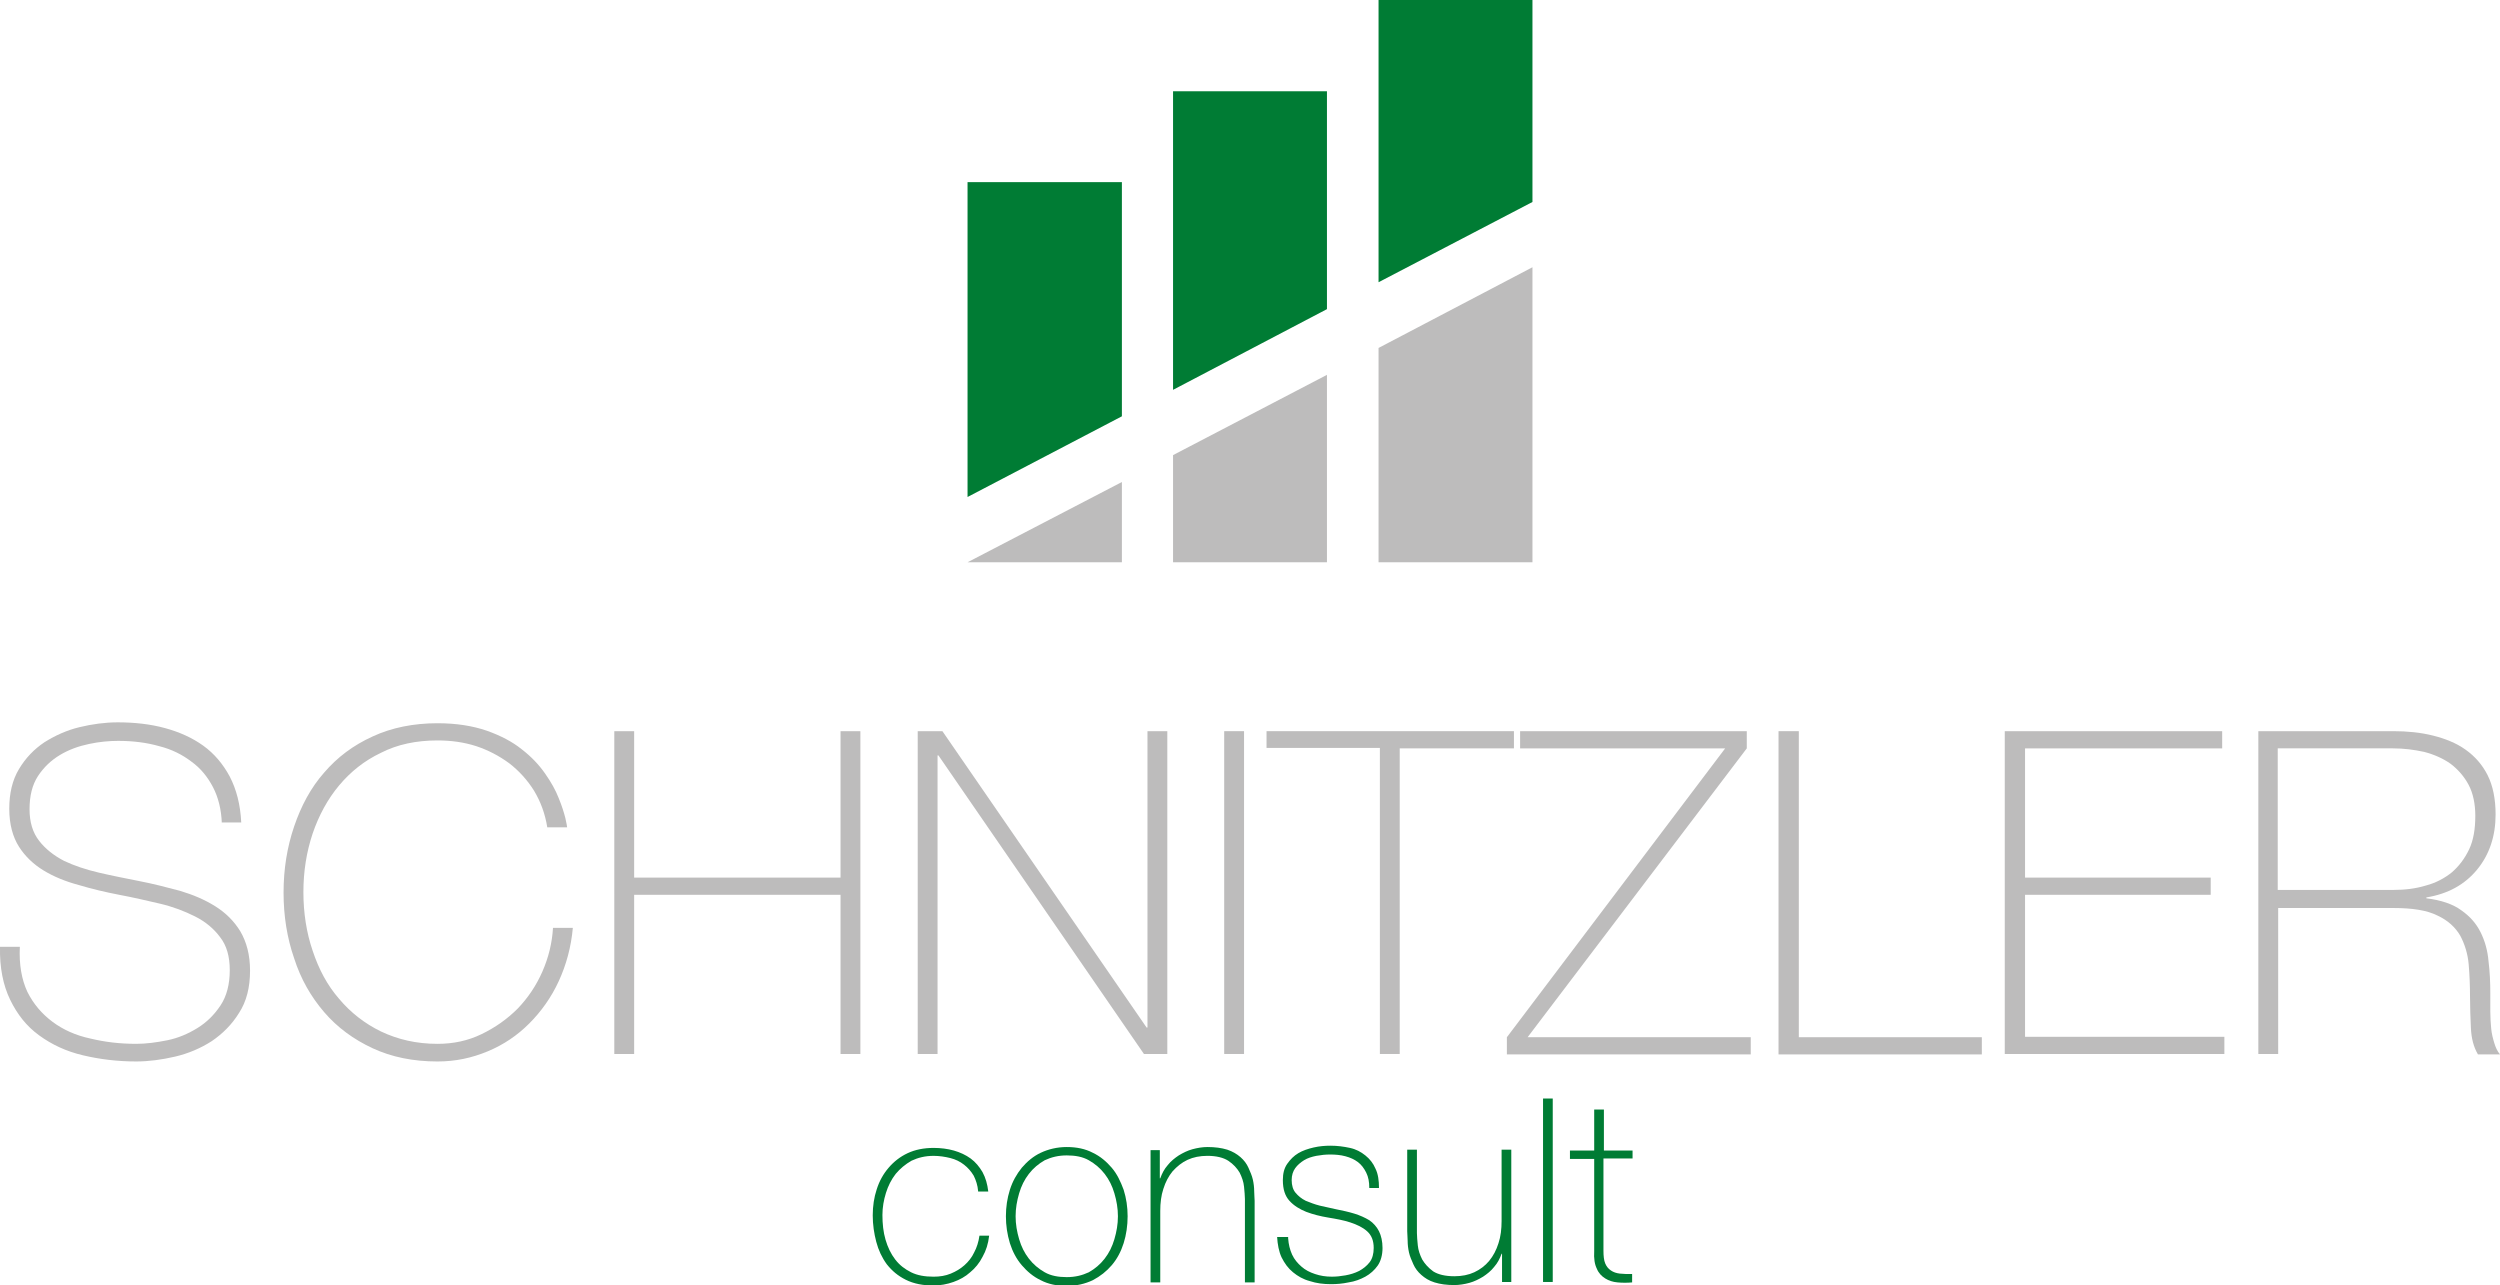
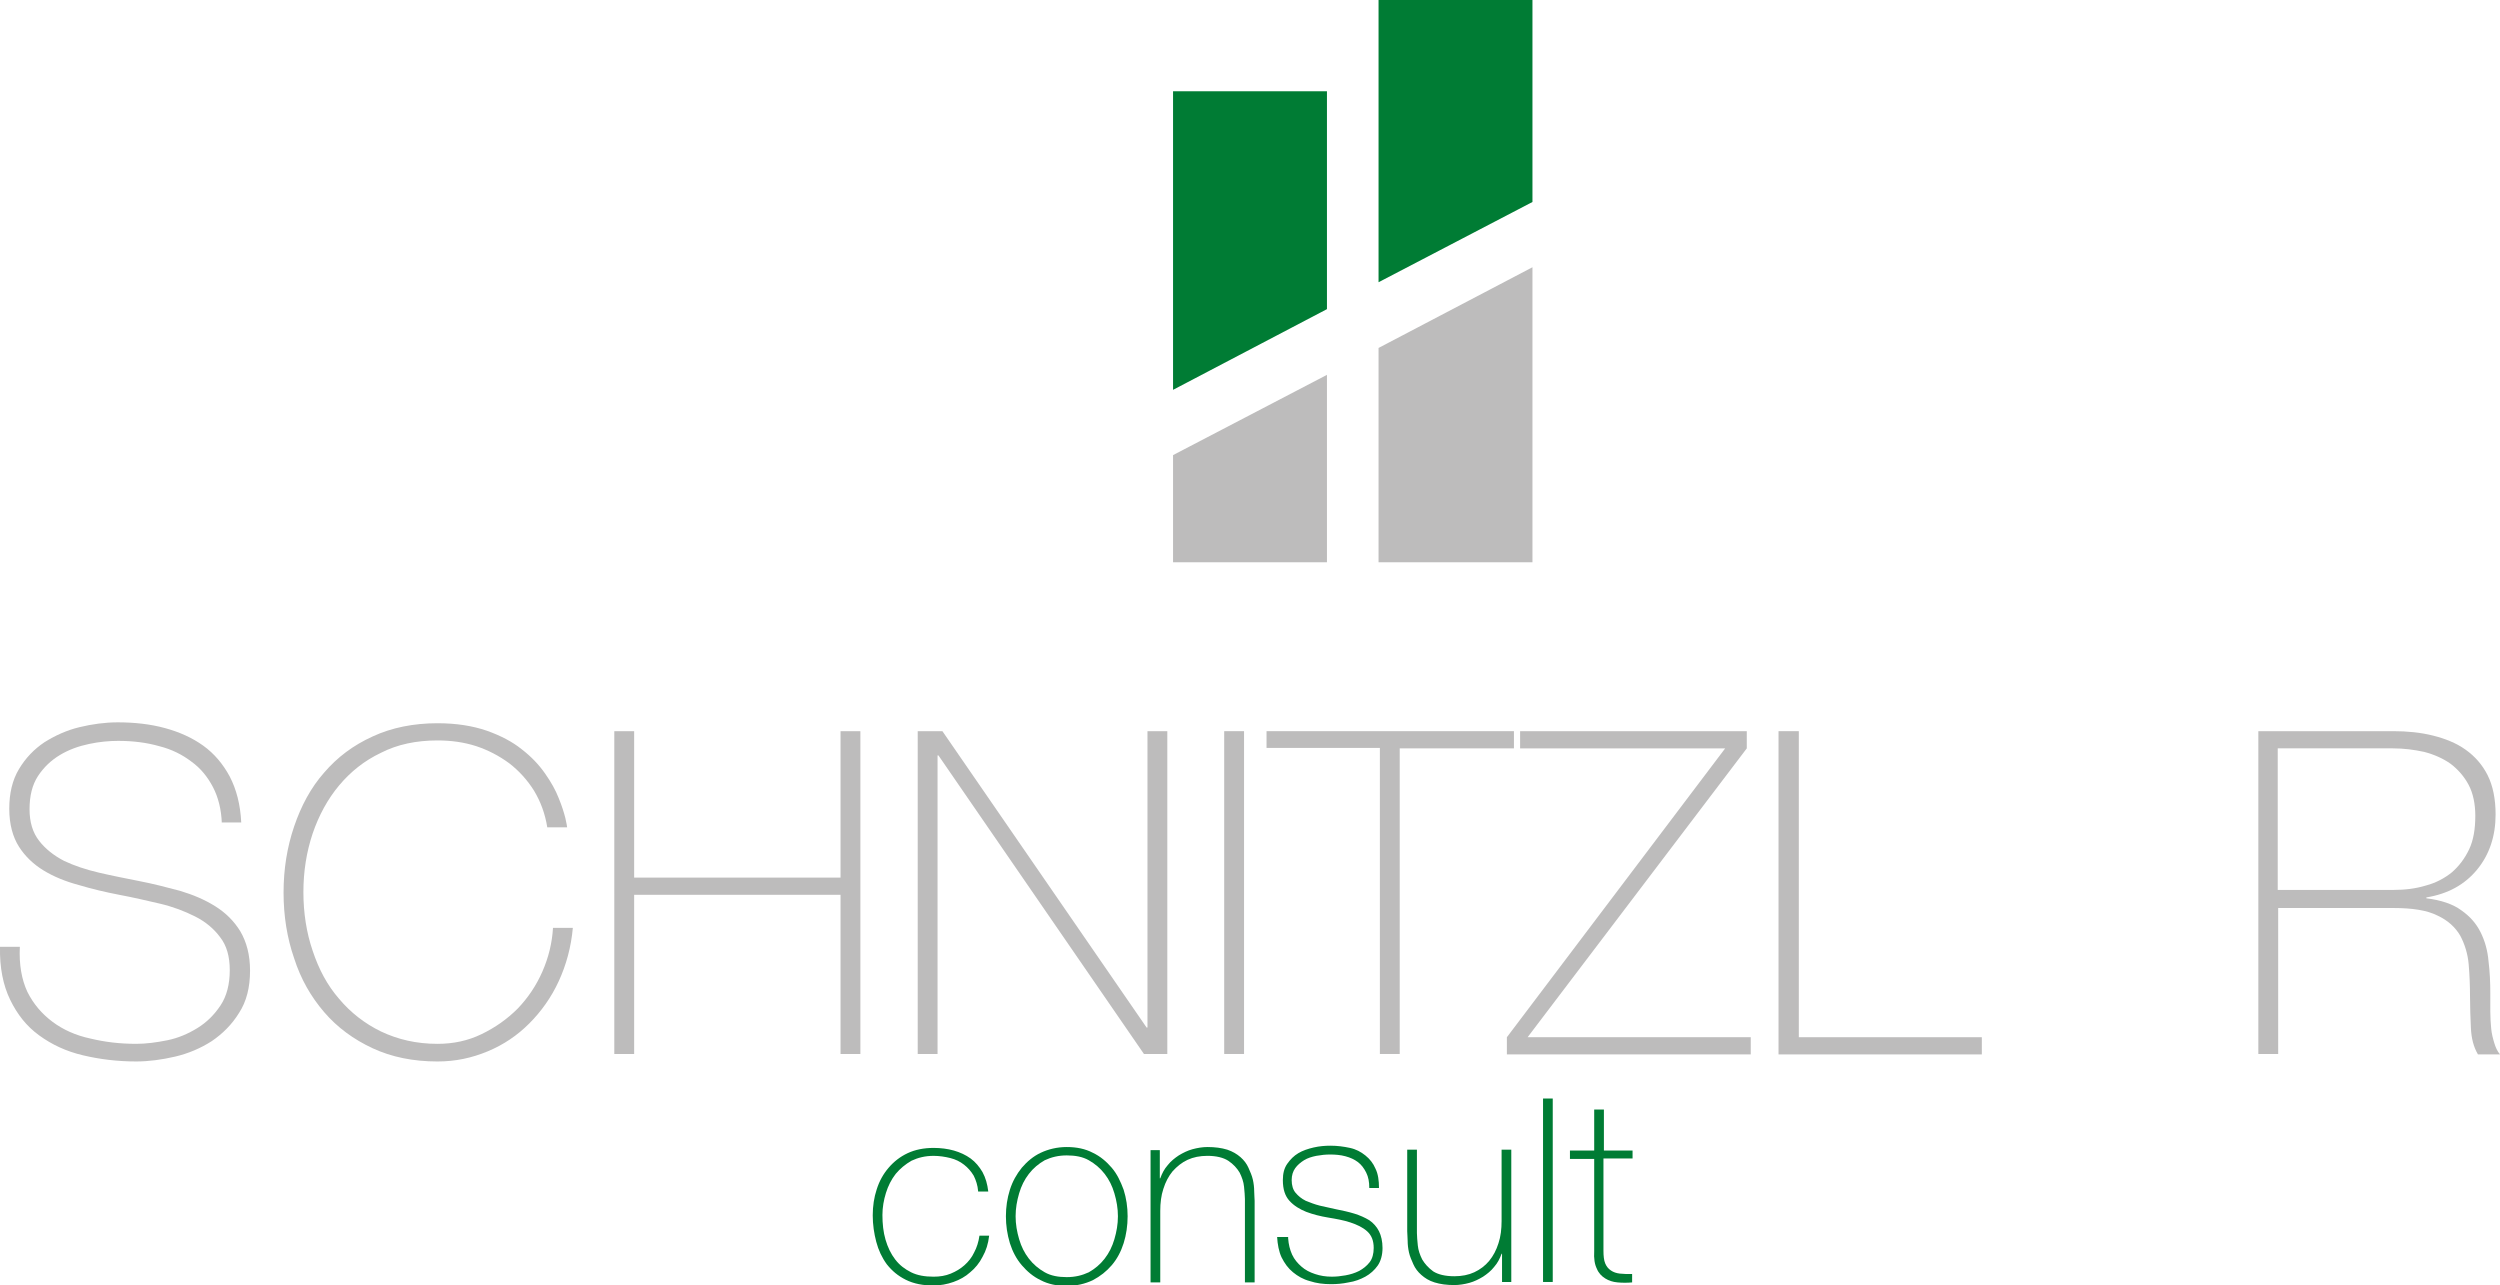
<svg xmlns="http://www.w3.org/2000/svg" version="1.1" id="Ebene_1" x="0px" y="0px" viewBox="0 0 566.9 291.4" enable-background="new 0 0 566.9 291.4" xml:space="preserve" width="566.9" height="291.4">
-   <polygon fill="#007C34" points="254.4,41.3 219.4,41.3 219.4,112.7 254.4,94.4 " />
-   <polygon fill="#BDBCBC" points="219.4,127.5 254.4,127.5 254.4,109.3 219.4,127.5 " />
  <polygon fill="#007C34" points="300.9,20.7 266,20.7 266,88.4 300.9,70.1 " />
  <polygon fill="#BDBCBC" points="266,127.5 300.9,127.5 300.9,85 266,103.2 " />
  <polygon fill="#007C34" points="347.5,0 312.6,0 312.6,64 347.5,45.8 " />
  <polygon fill="#BDBCBC" points="312.6,127.5 347.5,127.5 347.5,60.6 312.6,78.9 " />
  <g>
    <path fill="#BDBCBC" d="M50.3,186.7c-0.1-3.1-0.8-5.9-2-8.2c-1.2-2.3-2.8-4.3-4.9-5.8c-2.1-1.6-4.5-2.8-7.3-3.5   c-2.8-0.8-5.9-1.2-9.3-1.2c-2,0-4.3,0.2-6.6,0.7c-2.4,0.5-4.6,1.3-6.6,2.5c-2,1.2-3.7,2.8-5,4.8c-1.3,2-1.9,4.5-1.9,7.5   c0,2.9,0.7,5.3,2.2,7.2c1.4,1.8,3.3,3.3,5.6,4.5c2.3,1.1,5,2,8,2.7c3,0.7,6.1,1.3,9.1,1.9c3.1,0.6,6.2,1.4,9.2,2.2   c3,0.9,5.6,2,8,3.5c2.4,1.5,4.3,3.4,5.7,5.7c1.4,2.4,2.2,5.3,2.2,8.9c0,3.8-0.8,7-2.5,9.6c-1.6,2.6-3.7,4.7-6.2,6.4   c-2.5,1.6-5.3,2.8-8.3,3.5c-3,0.7-6,1.1-8.8,1.1c-4.3,0-8.3-0.5-12.1-1.4c-3.8-0.9-7-2.4-9.9-4.5s-5-4.8-6.6-8.1   c-1.6-3.3-2.4-7.3-2.3-12h4.5c-0.2,4,0.4,7.4,1.7,10.2c1.4,2.8,3.3,5,5.7,6.8c2.4,1.8,5.3,3.1,8.6,3.8c3.3,0.8,6.7,1.2,10.4,1.2   c2.2,0,4.5-0.3,7-0.8c2.5-0.5,4.8-1.5,6.9-2.8s3.8-3,5.2-5.1c1.4-2.1,2.1-4.8,2.1-8c0-3.1-0.7-5.6-2.2-7.5   c-1.4-1.9-3.3-3.5-5.7-4.7c-2.4-1.2-5-2.2-8-2.9c-3-0.7-6-1.4-9.2-2c-3.1-0.6-6.1-1.3-9.1-2.2c-3-0.8-5.7-1.9-8-3.3   c-2.3-1.4-4.2-3.2-5.6-5.4c-1.4-2.2-2.2-5.1-2.2-8.6c0-3.5,0.7-6.5,2.2-9c1.5-2.5,3.4-4.5,5.8-6.1c2.4-1.5,5-2.7,7.9-3.4   s5.8-1.1,8.7-1.1c3.8,0,7.4,0.4,10.7,1.3c3.3,0.9,6.2,2.2,8.7,4s4.5,4.2,6,7c1.5,2.9,2.4,6.3,2.6,10.4H50.3z" />
    <path fill="#BDBCBC" d="M64.3,202.4c0-5.3,0.8-10.3,2.4-15c1.6-4.7,3.8-8.8,6.8-12.2c3-3.5,6.6-6.2,11-8.2c4.3-2,9.3-3,14.7-3   c4.3,0,8,0.6,11.2,1.7c3.1,1.1,5.8,2.5,7.9,4.2c2.2,1.7,3.9,3.5,5.3,5.5s2.4,3.8,3.1,5.6c0.7,1.7,1.2,3.3,1.5,4.5   c0.3,1.3,0.4,2,0.4,2.1h-4.5c-0.5-3.1-1.5-5.8-3-8.3c-1.5-2.4-3.4-4.5-5.6-6.2c-2.3-1.7-4.8-3-7.5-3.9c-2.8-0.9-5.7-1.3-8.8-1.3   c-4.8,0-9.1,0.9-12.8,2.8c-3.8,1.8-6.9,4.3-9.5,7.4c-2.6,3.1-4.6,6.8-6,10.9c-1.4,4.2-2.1,8.6-2.1,13.3c0,4.7,0.7,9.2,2.1,13.3   c1.4,4.2,3.3,7.8,6,10.9c2.6,3.1,5.8,5.6,9.5,7.4c3.8,1.8,8,2.8,12.8,2.8c3.6,0,6.9-0.7,10-2.2c3.1-1.5,5.8-3.4,8.2-5.8   c2.3-2.4,4.2-5.2,5.6-8.4c1.4-3.2,2.2-6.5,2.4-9.9h4.5c-0.4,4.4-1.5,8.4-3.2,12.1c-1.7,3.7-4,6.9-6.7,9.6c-2.7,2.7-5.8,4.8-9.4,6.3   c-3.6,1.5-7.3,2.3-11.4,2.3c-5.5,0-10.4-1-14.7-3s-8-4.7-11-8.2c-3-3.5-5.3-7.5-6.8-12.2C65.1,212.7,64.3,207.7,64.3,202.4z" />
    <path fill="#BDBCBC" d="M139.3,165.8h4.5V199h46.8v-33.2h4.5V239h-4.5v-36.1h-46.8V239h-4.5V165.8z" />
    <path fill="#BDBCBC" d="M208.1,165.8h5.6L260,233h0.2v-67.2h4.5V239h-5.3l-46.6-67.7h-0.2V239h-4.5V165.8z" />
    <path fill="#BDBCBC" d="M277.6,165.8h4.5V239h-4.5V165.8z" />
    <path fill="#BDBCBC" d="M287.2,169.7v-3.9h56.1v3.9h-25.9V239h-4.5v-69.4H287.2z" />
    <path fill="#BDBCBC" d="M344.7,165.8h51.4v3.9l-49.7,65.5H397v3.9h-55.3v-3.9l49.5-65.5h-46.5V165.8z" />
    <path fill="#BDBCBC" d="M403.4,165.8h4.5v69.4h41.5v3.9h-46.1V165.8z" />
-     <path fill="#BDBCBC" d="M454.7,165.8h49.2v3.9h-44.7V199h42.1v3.9h-42.1v32.2h45.2v3.9h-49.8V165.8z" />
    <path fill="#BDBCBC" d="M512.1,165.8h30.6c3.2,0,6.2,0.3,9,1c2.8,0.7,5.3,1.7,7.4,3.2c2.1,1.5,3.8,3.4,5,5.8   c1.2,2.4,1.8,5.4,1.8,8.9c0,4.9-1.4,9.1-4.2,12.5c-2.8,3.4-6.6,5.5-11.5,6.3v0.2c3.3,0.4,6,1.3,7.9,2.7c2,1.4,3.4,3,4.4,5   c1,2,1.6,4.2,1.8,6.6c0.3,2.4,0.4,4.8,0.4,7.2c0,1.4,0,2.8,0,4.2c0,1.4,0.1,2.7,0.2,3.8c0.1,1.2,0.4,2.3,0.7,3.3   c0.3,1,0.7,1.9,1.3,2.6h-5c-1-1.7-1.5-3.7-1.6-6c-0.1-2.3-0.2-4.7-0.2-7.1c0-2.5-0.1-4.9-0.3-7.3c-0.2-2.4-0.9-4.6-1.9-6.5   c-1.1-1.9-2.8-3.5-5.2-4.6c-2.4-1.2-5.7-1.7-10-1.7h-26.1V239h-4.5V165.8z M542.7,201.8c2.7,0,5.1-0.3,7.4-1c2.3-0.6,4.3-1.7,5.9-3   c1.6-1.4,2.9-3.1,3.9-5.2c1-2.1,1.4-4.7,1.4-7.6c0-2.7-0.5-5.1-1.5-7c-1-1.9-2.4-3.5-4.1-4.8c-1.7-1.2-3.7-2.1-6-2.7   c-2.3-0.5-4.6-0.8-7.1-0.8h-26.1v32.1H542.7z" />
  </g>
  <g>
    <path fill="#007C34" d="M221.8,270.1c-0.1-1.3-0.5-2.5-1-3.5c-0.6-1-1.3-1.8-2.2-2.5c-0.9-0.7-1.9-1.2-3.1-1.5   c-1.2-0.3-2.5-0.5-3.8-0.5c-1.9,0-3.5,0.4-5,1.1c-1.4,0.8-2.6,1.8-3.6,3c-1,1.3-1.7,2.7-2.2,4.3c-0.5,1.6-0.8,3.3-0.8,5   c0,2,0.2,3.9,0.7,5.6c0.5,1.7,1.2,3.2,2.2,4.5c1,1.3,2.2,2.2,3.6,2.9c1.4,0.7,3.1,1,5.1,1c1.4,0,2.7-0.2,3.9-0.7   c1.2-0.5,2.2-1.1,3.1-1.9c0.9-0.8,1.7-1.8,2.2-2.9c0.6-1.1,1-2.4,1.2-3.8h2.2c-0.2,1.8-0.7,3.4-1.5,4.8c-0.7,1.4-1.7,2.6-2.8,3.5   c-1.1,1-2.4,1.7-3.8,2.2c-1.4,0.5-3,0.8-4.5,0.8c-2.4,0-4.5-0.4-6.3-1.3s-3.1-2-4.3-3.5c-1.1-1.5-1.9-3.2-2.4-5.1   c-0.5-1.9-0.8-3.9-0.8-6c0-2.1,0.3-4.1,0.9-5.9c0.6-1.9,1.5-3.5,2.7-4.9c1.2-1.4,2.6-2.5,4.3-3.3c1.7-0.8,3.7-1.2,5.9-1.2   c1.6,0,3.2,0.2,4.6,0.6c1.4,0.4,2.7,1,3.8,1.8c1.1,0.8,2,1.9,2.7,3.1c0.7,1.3,1.1,2.7,1.3,4.4H221.8z" />
    <path fill="#007C34" d="M228.1,275.8c0-2.1,0.3-4.1,0.9-6c0.6-1.9,1.5-3.5,2.7-5c1.2-1.4,2.6-2.6,4.3-3.4s3.7-1.3,5.9-1.3   s4.2,0.4,5.9,1.3c1.7,0.8,3.1,2,4.3,3.4s2,3.1,2.7,5c0.6,1.9,0.9,3.9,0.9,6c0,2.1-0.3,4.2-0.9,6.1c-0.6,1.9-1.5,3.6-2.7,5   c-1.2,1.4-2.6,2.5-4.3,3.4c-1.7,0.8-3.7,1.3-5.9,1.3s-4.2-0.4-5.9-1.3c-1.7-0.8-3.1-2-4.3-3.4c-1.2-1.4-2.1-3.1-2.7-5   C228.4,279.9,228.1,277.9,228.1,275.8z M230.3,275.8c0,1.8,0.3,3.5,0.8,5.2c0.5,1.7,1.2,3.1,2.2,4.4c1,1.3,2.2,2.3,3.6,3.1   c1.4,0.8,3.1,1.1,5,1.1c1.9,0,3.5-0.4,5-1.1c1.4-0.8,2.6-1.8,3.6-3.1c1-1.3,1.7-2.7,2.2-4.4c0.5-1.7,0.8-3.4,0.8-5.2   c0-1.8-0.3-3.5-0.8-5.2c-0.5-1.7-1.2-3.1-2.2-4.4c-1-1.3-2.2-2.3-3.6-3.1c-1.4-0.8-3.1-1.1-5-1.1c-1.9,0-3.5,0.4-5,1.1   c-1.4,0.8-2.6,1.8-3.6,3.1c-1,1.3-1.7,2.7-2.2,4.4C230.6,272.3,230.3,274,230.3,275.8z" />
    <path fill="#007C34" d="M260.8,260.8h2.2v6.4h0.1c0.4-1.1,0.9-2.1,1.7-3c0.7-0.9,1.6-1.6,2.5-2.2c1-0.6,2-1.1,3.1-1.4   c1.1-0.3,2.3-0.5,3.4-0.5c1.7,0,3.2,0.2,4.5,0.6c1.2,0.4,2.2,1,3,1.7c0.8,0.7,1.4,1.5,1.8,2.4c0.4,0.9,0.8,1.8,1,2.7   s0.3,1.8,0.3,2.6s0.1,1.6,0.1,2.2v18.5h-2.2v-18.9c0-0.7-0.1-1.7-0.2-2.8c-0.1-1.1-0.5-2.2-1-3.2c-0.6-1-1.4-1.9-2.6-2.7   c-1.1-0.7-2.7-1.1-4.7-1.1c-1.7,0-3.2,0.3-4.5,0.9s-2.4,1.5-3.4,2.6c-0.9,1.1-1.6,2.4-2.1,4c-0.5,1.5-0.7,3.2-0.7,5v16.2h-2.2   V260.8z" />
    <path fill="#007C34" d="M292.1,280.8c0.1,1.4,0.4,2.6,0.9,3.7c0.5,1.1,1.3,2,2.1,2.7c0.9,0.8,1.9,1.3,3.1,1.7   c1.2,0.4,2.4,0.6,3.8,0.6c1,0,2-0.1,3.1-0.3c1.1-0.2,2.1-0.5,3.1-1c0.9-0.5,1.7-1.1,2.4-2c0.6-0.8,0.9-1.9,0.9-3.2   c0-1.7-0.5-2.9-1.5-3.8c-1-0.9-2.3-1.5-3.8-2c-1.5-0.5-3.2-0.8-5-1.1c-1.8-0.3-3.4-0.7-5-1.3c-1.5-0.6-2.8-1.4-3.8-2.5   c-1-1.1-1.5-2.6-1.5-4.7c0-1.5,0.3-2.7,1-3.7c0.7-1,1.5-1.8,2.5-2.4c1-0.6,2.2-1,3.5-1.3c1.3-0.3,2.6-0.4,3.8-0.4   c1.6,0,3,0.2,4.4,0.5c1.4,0.3,2.5,0.9,3.5,1.7c1,0.8,1.8,1.8,2.3,3c0.6,1.2,0.8,2.7,0.8,4.4h-2.2c0-1.4-0.2-2.5-0.7-3.5   s-1.1-1.8-1.9-2.4c-0.8-0.6-1.7-1-2.8-1.3s-2.3-0.4-3.5-0.4c-1,0-2,0.1-3.1,0.3c-1,0.2-2,0.5-2.8,1c-0.8,0.5-1.5,1.1-2,1.8   c-0.5,0.7-0.8,1.6-0.8,2.7c0,1.2,0.3,2.2,0.9,2.9c0.6,0.7,1.3,1.3,2.3,1.8c1,0.4,2,0.8,3.2,1.1c1.2,0.3,2.4,0.5,3.6,0.8   c1.5,0.3,2.9,0.6,4.2,1c1.3,0.4,2.4,0.9,3.4,1.5c0.9,0.6,1.7,1.5,2.2,2.5c0.5,1,0.8,2.3,0.8,3.8c0,1.6-0.4,3-1.1,4   c-0.7,1-1.7,1.9-2.8,2.5c-1.1,0.6-2.4,1.1-3.8,1.3c-1.4,0.3-2.7,0.4-4,0.4c-1.7,0-3.3-0.2-4.8-0.7c-1.5-0.4-2.7-1.1-3.8-2   s-1.9-2-2.6-3.4c-0.6-1.3-0.9-2.9-1-4.6H292.1z" />
    <path fill="#007C34" d="M342.8,290.7h-2.2v-6.4h-0.1c-0.4,1.1-0.9,2.1-1.7,3c-0.7,0.9-1.6,1.6-2.5,2.2c-1,0.6-2,1.1-3.1,1.4   c-1.1,0.3-2.3,0.5-3.4,0.5c-1.8,0-3.2-0.2-4.5-0.6s-2.2-1-3-1.7c-0.8-0.7-1.4-1.5-1.8-2.4c-0.4-0.9-0.8-1.8-1-2.7   c-0.2-0.9-0.3-1.8-0.3-2.6c0-0.8-0.1-1.6-0.1-2.2v-18.5h2.2v18.9c0,0.8,0.1,1.7,0.2,2.8c0.1,1.1,0.5,2.2,1,3.2   c0.6,1,1.4,1.9,2.5,2.7c1.1,0.7,2.7,1.1,4.8,1.1c1.7,0,3.2-0.3,4.5-0.9s2.5-1.5,3.4-2.6c0.9-1.1,1.6-2.4,2.1-4   c0.5-1.5,0.7-3.2,0.7-5v-16.2h2.2V290.7z" />
    <path fill="#007C34" d="M352.1,249.1v41.6h-2.2v-41.6H352.1z" />
    <path fill="#007C34" d="M370.1,262.7h-6.5v20.9c0,1.2,0.1,2.2,0.4,2.9c0.3,0.7,0.7,1.2,1.3,1.6c0.6,0.4,1.2,0.6,2,0.7   c0.8,0.1,1.7,0.1,2.8,0.1v1.9c-1.1,0.1-2.2,0.1-3.3,0c-1.1-0.1-2-0.4-2.8-0.9c-0.8-0.5-1.5-1.2-1.9-2.2c-0.5-1-0.7-2.3-0.6-4v-20.9   h-5.5v-1.9h5.5v-9.3h2.2v9.3h6.5V262.7z" />
  </g>
</svg>